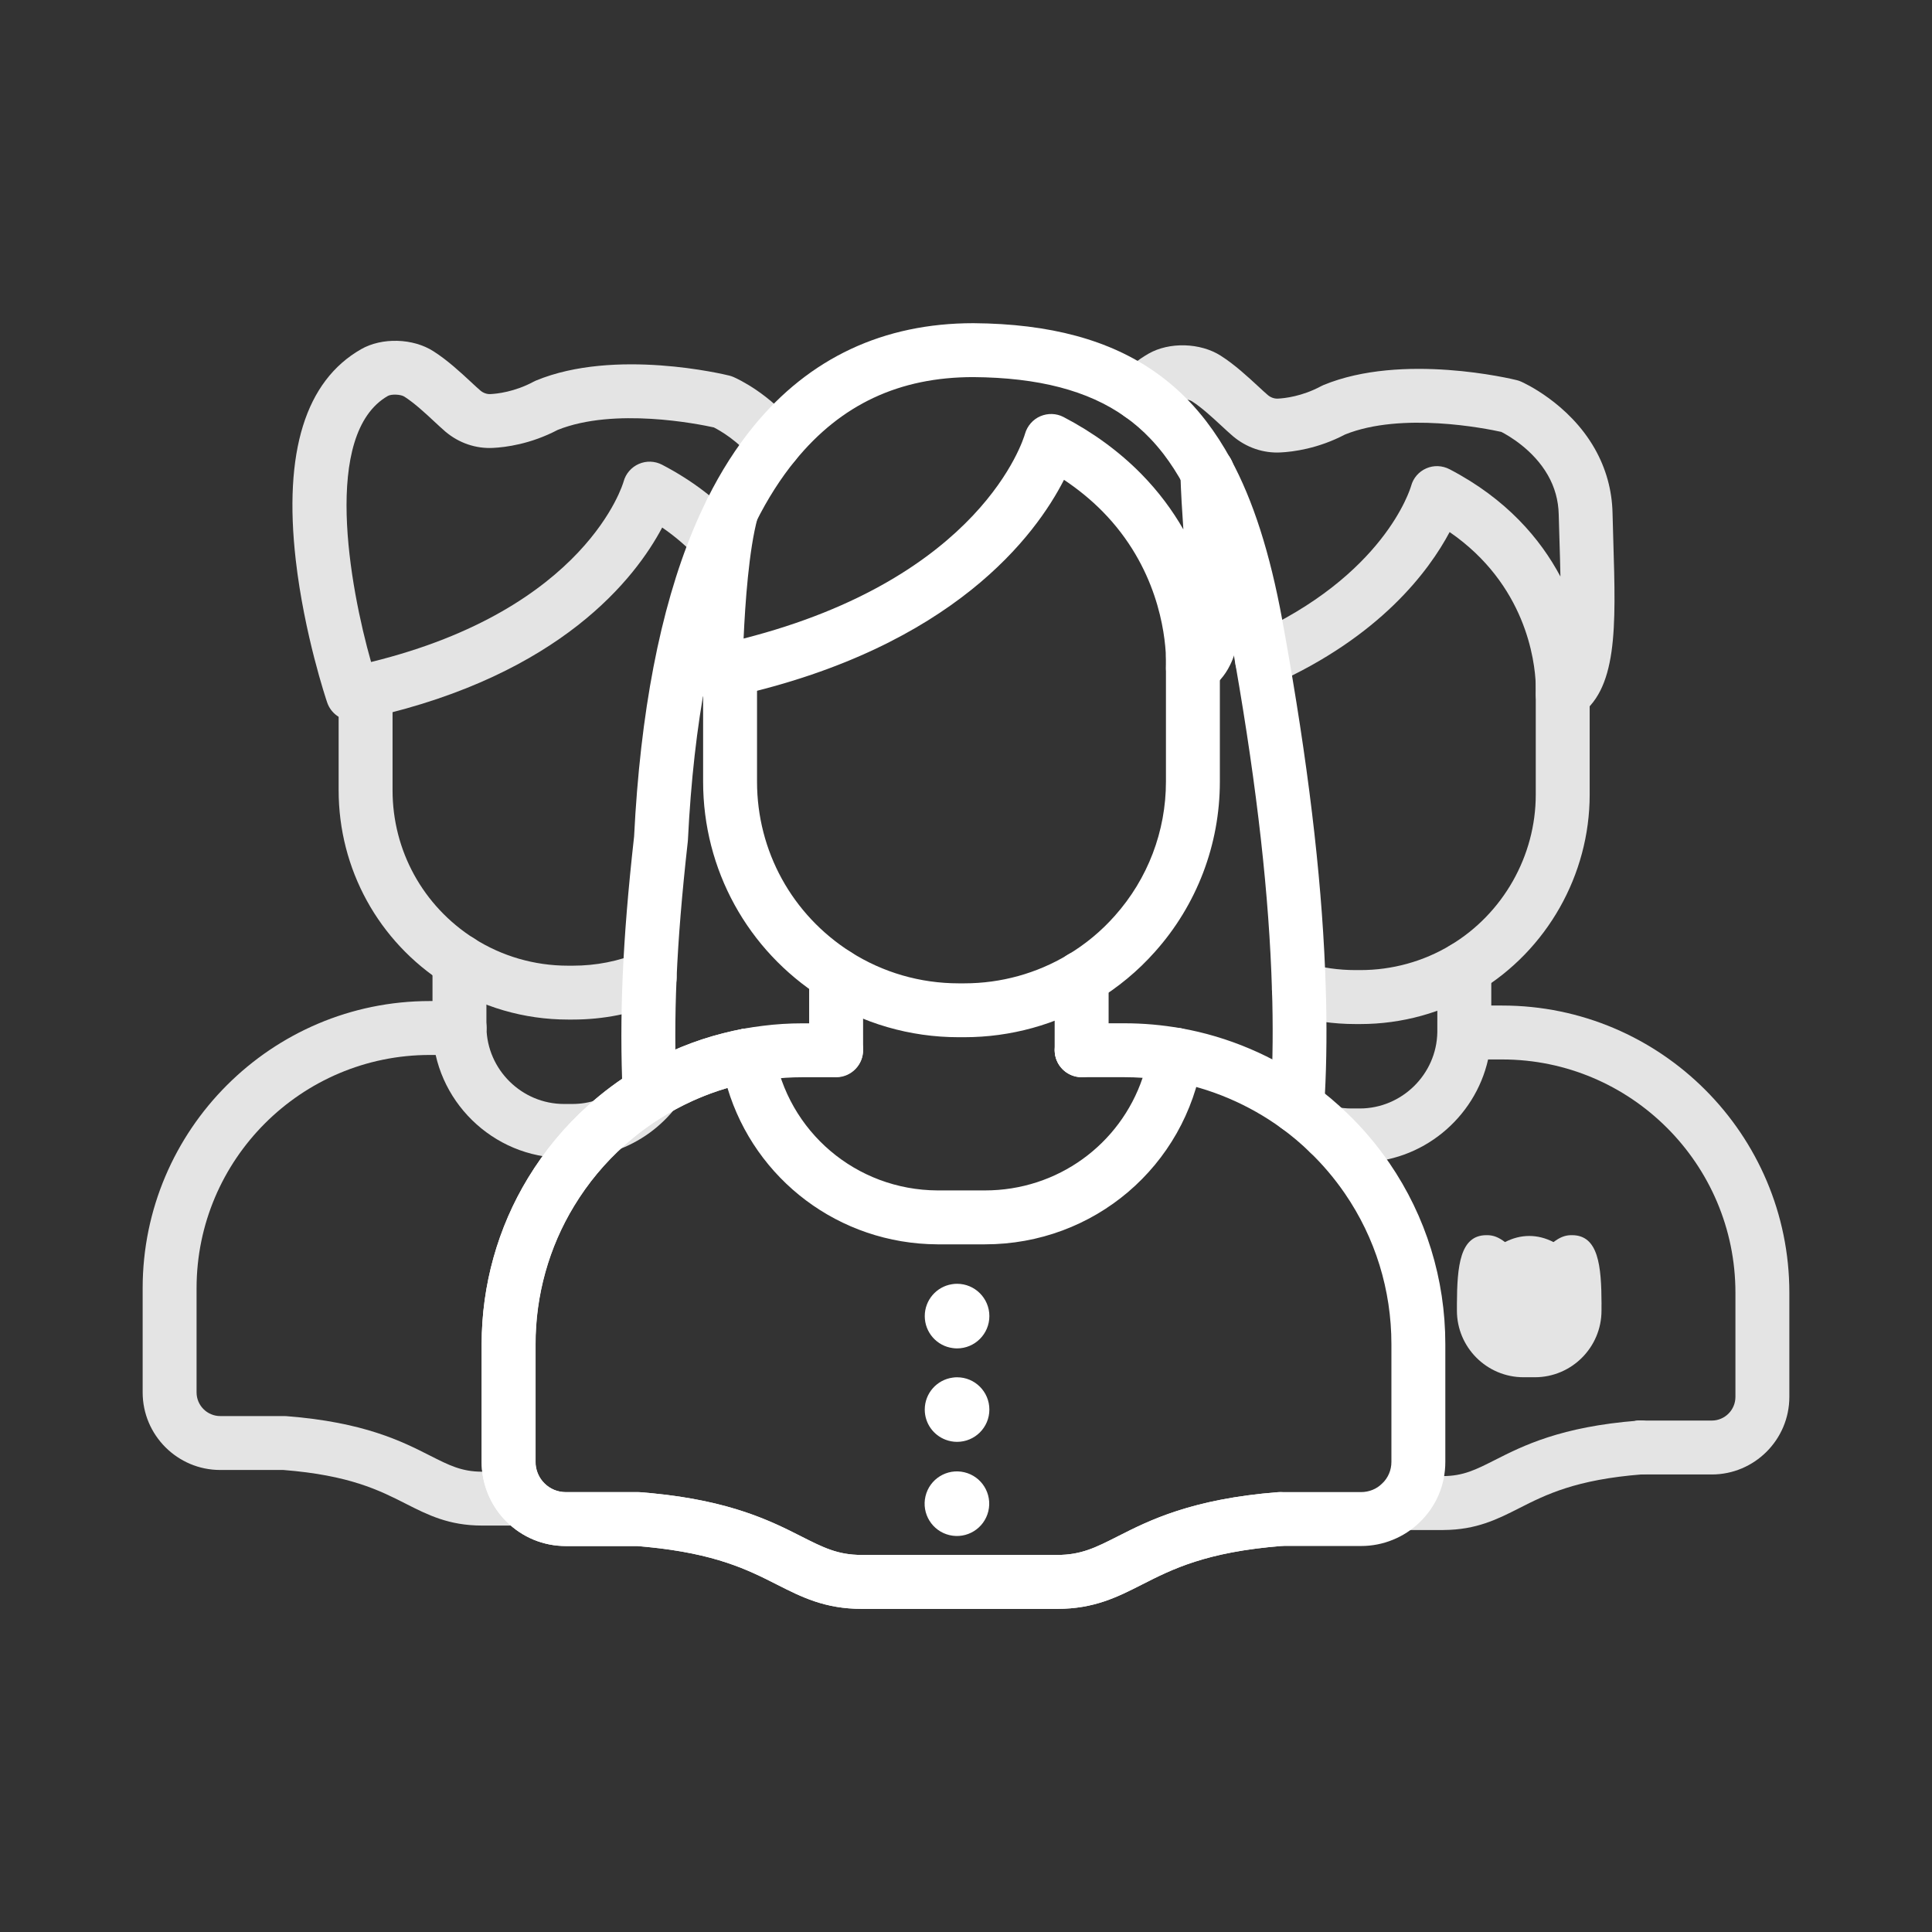
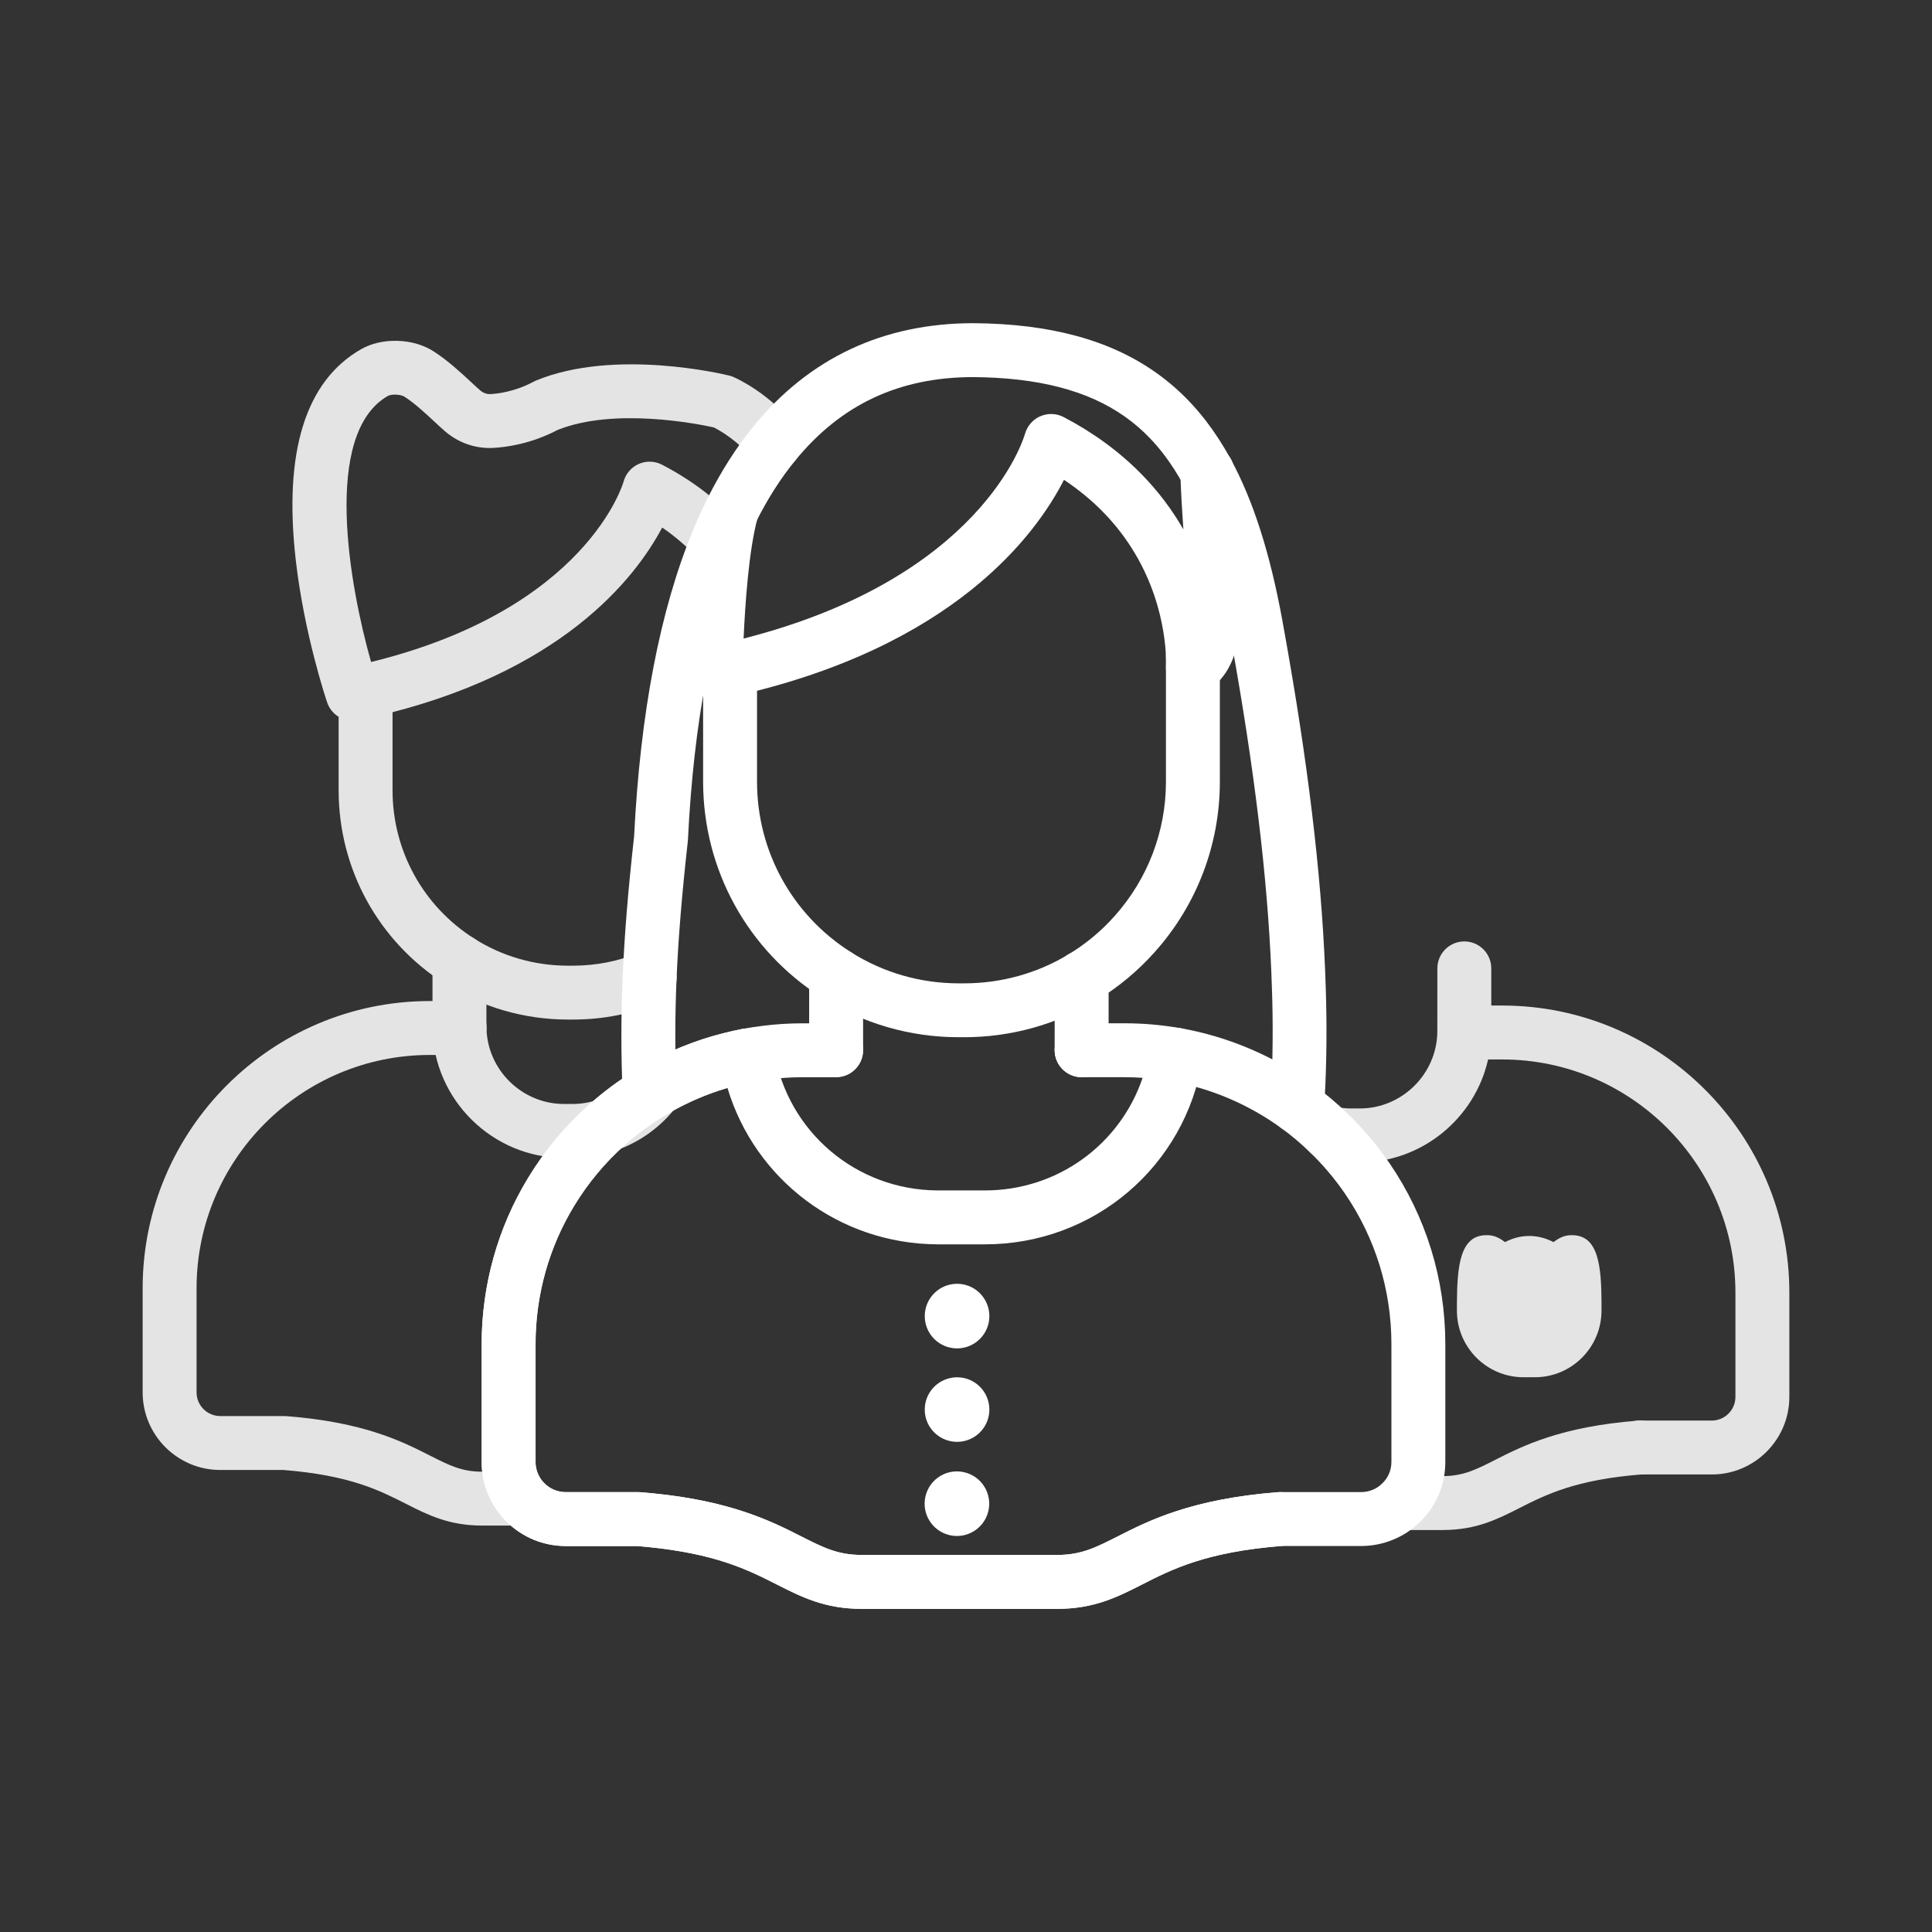
<svg xmlns="http://www.w3.org/2000/svg" version="1.1" id="Layer_1" x="0px" y="0px" viewBox="0 0 430 430" style="enable-background:new 0 0 430 430;" xml:space="preserve">
  <rect x="0" y="0" width="430" height="430" fill="#333333" stroke="none" />
  <style type="text/css"> .st0{fill:#e4e4e4;} .st1{fill:none;stroke:#e4e4e4;stroke-width:12;stroke-linecap:round;stroke-linejoin:round;stroke-miterlimit:10;} .st2{fill:#ffffff;} .st3{fill:none;stroke:#ffffff;stroke-width:12;stroke-linecap:round;stroke-linejoin:round;stroke-miterlimit:10;} </style>
  <path class="st0" d="M356.45,290.24c-0.03-8.46-0.67-15.33-6.56-15.33h-0.14c-0.05,0-0.11,0-0.16,0c-1.28,0.04-2.4,0.45-3.83,1.54 c-3.53-1.82-7.27-1.82-10.8,0c-1.43-1.09-2.55-1.5-3.83-1.54c-0.05,0-0.11,0-0.16,0h-0.15c-5.88,0-6.52,6.87-6.56,15.33 c0,0.04,0,0.08,0,0.12v1.34c0,8.18,6.65,14.83,14.83,14.83h2.52c8.18,0,14.83-6.65,14.83-14.83v-1.34 C356.45,290.32,356.45,290.28,356.45,290.24z" />
  <g>
-     <path class="st0" d="M302.77,227.92h-1.1c-4.84,0-9.64-0.68-14.25-2.02c-3.18-0.93-5.01-4.25-4.09-7.44 c0.93-3.18,4.26-5.01,7.44-4.09c3.52,1.02,7.18,1.54,10.9,1.54h1.1c7.08,0,14.02-1.91,20.05-5.54 c11.71-7.02,18.99-19.86,18.99-33.5v-24.7c0-3.31,2.69-6,6-6s6,2.68,6,6v24.71c0,17.83-9.51,34.61-24.81,43.79 C321.09,225.41,312.02,227.92,302.77,227.92z" />
    <path class="st1" d="M325.9,229.8" />
    <path class="st0" d="M380.98,328.17h-15.84c-3.31,0-6-2.69-6-6s2.69-6,6-6h15.84c2.91,0,5.27-2.36,5.27-5.27v-23.19 c0-28.62-23.29-51.91-51.91-51.91h-3.14c-2.93,13.07-14.7,22.91-28.57,22.91h-1.83c-2.13,0-4.26-0.23-6.34-0.69 c-3.24-0.71-5.28-3.92-4.57-7.15c0.71-3.24,3.92-5.28,7.15-4.57c1.23,0.27,2.5,0.41,3.76,0.41h1.83c9.37,0,17.11-7.61,17.27-16.96 l0.01-14.22c0-3.31,2.69-6,6-6c0,0,0,0,0,0c3.31,0,6,2.69,6,6v8.27h2.43c35.24,0,63.91,28.67,63.91,63.91v23.19 C398.25,320.42,390.5,328.17,380.98,328.17z" />
    <path class="st0" d="M365.14,328.17H365c-2.95,0-5.47-2.15-5.93-5.07s1.27-5.74,4.08-6.64c0.59-0.19,1.31-0.3,1.93-0.3 c0.39,0,0.77,0.04,1.15,0.11c3.03,0.59,5.14,3.4,4.84,6.47C370.79,325.81,368.23,328.17,365.14,328.17z M365.09,322.44v5.71 c0.4,0,1.04-0.05,1.75-0.28L365.09,322.44z" />
    <path class="st0" d="M320.87,340.54h-9.08c-3.31,0-6-2.69-6-6s2.69-6,6-6h8.97c0.11-0.01,0.23-0.01,0.34-0.01 c4.56,0,7.38-1.43,11.64-3.59c6.17-3.13,14.62-7.41,31.79-8.75c3.3-0.26,6.19,2.21,6.45,5.51c0.26,3.3-2.21,6.19-5.51,6.45 c-14.8,1.16-21.45,4.53-27.31,7.5c-4.9,2.49-9.54,4.83-16.83,4.88C321.13,340.54,320.97,340.54,320.87,340.54z M320.27,328.58 C320.27,328.58,320.26,328.58,320.27,328.58C320.26,328.58,320.27,328.58,320.27,328.58z M320.42,328.56 c-0.05,0.01-0.1,0.01-0.15,0.02C320.32,328.58,320.37,328.57,320.42,328.56z" />
-     <path class="st0" d="M347.81,160.48c-1.05,0-2.11-0.28-3.05-0.83c-1.94-1.15-3.07-3.28-2.94-5.53v0c0,0,0.03-0.64-0.01-1.73 c0-0.02,0-0.04,0-0.05c-0.2-5.37-2.25-22.26-19.17-33.92c-4.58,8.61-15.41,23.26-39.3,33.93c-3.02,1.35-6.57,0-7.93-3.03 c-1.35-3.03,0.01-6.57,3.03-7.93c29.58-13.22,35.39-32.43,35.63-33.24c0.47-1.76,1.71-3.18,3.38-3.91c1.67-0.73,3.56-0.64,5.18,0.2 c12.66,6.6,20.19,15.47,24.67,23.88c-0.05-2.62-0.12-5.21-0.2-7.62c-0.06-2.03-0.12-4.1-0.18-6.21c-0.07-3.11-0.88-6.05-2.42-8.74 c-3.23-5.66-8.77-8.81-10.35-9.62c-3.47-0.77-22.14-4.51-34.77,0.57c-6.02,3.16-11.57,3.86-14.37,4c-3.84,0.2-7.6-1.09-10.6-3.62 c-0.79-0.67-1.62-1.45-2.51-2.27c-1.98-1.83-4.44-4.12-6.65-5.52c-0.82-0.52-2.89-0.61-3.66-0.16c-1.26,0.72-2.38,1.62-3.33,2.69 c-2.21,2.47-6,2.68-8.47,0.47c-2.47-2.21-2.68-6-0.47-8.47c1.81-2.02,3.93-3.74,6.3-5.1c4.62-2.65,11.54-2.46,16.09,0.46 c3.11,1.98,6.02,4.68,8.36,6.84c0.79,0.73,1.5,1.4,2.12,1.92c0.63,0.53,1.45,0.82,2.22,0.78c1.49-0.07,5.38-0.49,9.59-2.75 c0.18-0.09,0.36-0.18,0.54-0.26c17.57-7.27,42.02-1.36,43.05-1.1c0.33,0.08,0.65,0.19,0.96,0.33c0.43,0.19,10.58,4.71,16.37,14.88 c2.53,4.45,3.87,9.29,3.98,14.4c0.05,2.07,0.11,4.13,0.17,6.13c0.59,19.42,1.02,33.46-8.09,39.21 C350.04,160.17,348.92,160.48,347.81,160.48z" />
    <path class="st1" d="M347.81,154.47" />
  </g>
  <g>
    <path class="st0" d="M127.5,226.92h-1.09c-9.73,0-19.2-2.75-27.37-7.95c-14.82-9.44-23.67-25.55-23.67-43.09v-22.08 c0-3.31,2.69-6,6-6s6,2.68,6,6v22.09c0,13.42,6.77,25.74,18.11,32.97c6.24,3.97,13.48,6.07,20.93,6.07h1.09 c5.15,0,10.13-0.98,14.81-2.91c3.06-1.27,6.57,0.19,7.84,3.25c1.27,3.06-0.19,6.57-3.25,7.84 C140.76,225.63,134.23,226.92,127.5,226.92z" />
    <path class="st1" d="M102.26,213.9" />
    <path class="st0" d="M127.37,257.71h-1.84c-15.85,0-28.95-12.85-29.26-28.68c-0.01-0.2-0.01-0.4-0.01-0.6c0-3.31,2.69-6,6-6 s6,2.69,6,6v0.02c0,0.09,0.01,0.17,0.01,0.26c0.14,9.37,7.88,17,17.26,17h1.84c1.96,0,3.87-0.32,5.66-0.95 c3.23-1.12,6.01-3.14,8.07-5.85c2.01-2.64,5.77-3.15,8.41-1.14c2.64,2.01,3.15,5.77,1.14,8.41c-3.5,4.6-8.23,8.03-13.67,9.91 C133.93,257.16,130.69,257.71,127.37,257.71z M108.26,228.49h0.01H108.26z M108.25,228.31L108.25,228.31L108.25,228.31z M108.25,228.3C108.25,228.3,108.25,228.3,108.25,228.3C108.25,228.3,108.25,228.3,108.25,228.3z M108.25,228.29 C108.25,228.29,108.25,228.3,108.25,228.29C108.25,228.3,108.25,228.29,108.25,228.29z M108.25,228.28 C108.25,228.29,108.25,228.29,108.25,228.28C108.25,228.29,108.25,228.29,108.25,228.28z" />
    <path class="st0" d="M102.26,234.79c-3.31,0-6-2.69-6-6V213.9c0-3.31,2.69-6,6-6s6,2.69,6,6v14.89 C108.26,232.11,105.57,234.79,102.26,234.79z" />
    <path class="st0" d="M116.16,339.54h-8.86c-7.41,0-12.08-2.37-17.02-4.88c-5.84-2.96-12.46-6.32-27.2-7.49H49.02 c-9.52,0-17.27-7.75-17.27-17.27v-23.19c0-35.24,28.67-63.91,63.91-63.91h6.6c3.31,0,6,2.69,6,6s-2.68,6-5.99,6h-6.61 c-28.62,0-51.91,23.29-51.91,51.91v23.19c0,2.91,2.36,5.27,5.27,5.27h14.29c0.16,0,0.31,0.01,0.46,0.02 c17.28,1.34,25.75,5.64,31.93,8.78c4.25,2.15,7.05,3.58,11.59,3.58h8.86c3.31,0,6,2.69,6,6S119.47,339.54,116.16,339.54z" />
    <path class="st0" d="M78.5,160.42c-2.52,0-4.84-1.6-5.68-4.07c-0.21-0.61-5.11-15.18-7-31.76c-2.73-24.01,2.16-39.78,14.55-46.87 c4.64-2.66,11.56-2.46,16.1,0.46c3.13,1.99,6.05,4.7,8.4,6.88c0.77,0.72,1.47,1.37,2.07,1.88c0.62,0.52,1.42,0.81,2.21,0.77 c1.49-0.07,5.39-0.49,9.6-2.75c0.18-0.09,0.36-0.18,0.54-0.26c17.57-7.27,42.01-1.36,43.04-1.1c0.33,0.08,0.65,0.19,0.96,0.33 c0.82,0.36,8.13,3.7,13.82,11.07c2.03,2.62,1.54,6.39-1.08,8.42c-2.62,2.03-6.39,1.54-8.42-1.08c-3.24-4.2-7.42-6.54-8.73-7.21 c-3.44-0.76-22.12-4.52-34.77,0.56c-6.02,3.16-11.58,3.86-14.38,4c-3.81,0.2-7.58-1.08-10.58-3.61c-0.75-0.65-1.57-1.4-2.47-2.24 C94.71,92,92.23,89.7,90,88.28c-0.82-0.53-2.89-0.6-3.67-0.16c-14.69,8.41-8.53,42.37-3.74,59.22 c48.03-11.78,56.13-39.86,56.2-40.15c0.47-1.75,1.72-3.2,3.38-3.93c1.66-0.73,3.57-0.67,5.18,0.17 c6.57,3.42,12.25,7.73,16.89,12.81c2.23,2.45,2.06,6.24-0.39,8.48c-2.45,2.23-6.24,2.06-8.48-0.39c-2.32-2.55-5-4.86-7.99-6.92 c-5.94,11.22-22.48,32.67-64.69,42.24c-1.02,0.23-1.99,0.44-2.98,0.64C79.31,160.38,78.9,160.42,78.5,160.42z" />
    <path class="st1" d="M81.37,153.79" />
  </g>
  <g>
    <path class="st2" d="M214.61,230.85h-1.24c-10.84,0-21.38-3.06-30.5-8.86c-16.52-10.52-26.38-28.47-26.38-48.02v-24.95 c0-3.31,2.69-6,6-6s6,2.68,6,6v24.96c0,15.43,7.79,29.6,20.83,37.9c7.18,4.57,15.5,6.98,24.06,6.98h1.24 c8.15,0,16.12-2.2,23.05-6.36c3.91-2.34,7.42-5.25,10.44-8.66c7.35-8.23,11.39-18.83,11.39-29.86v-27.92c0-3.31,2.69-6,6-6 s6,2.69,6,6v27.92c0,13.99-5.12,27.42-14.43,37.84c-3.82,4.31-8.28,8-13.23,10.97C235.05,228.05,224.94,230.85,214.61,230.85z" />
    <path class="st3" d="M186.09,216.93" />
    <path class="st3" d="M240.74,233.75" />
    <path class="st1" d="M150.88,150.86" />
    <path class="st2" d="M159.25,155.72c-1.38,0-2.73-0.48-3.82-1.37c-1.4-1.16-2.21-2.89-2.18-4.7c0.01-1.01,0.34-24.8,3.75-37.41 c0.65-2.62,3.01-4.57,5.83-4.57c3.31,0,6,2.67,6,5.98v0.03c0,0.54-0.07,1.07-0.21,1.59c-1.94,7.06-2.77,19.03-3.12,26.85 c52.91-13.49,62.26-44.25,62.64-45.59c0.5-1.73,1.75-3.18,3.41-3.89c1.66-0.71,3.55-0.66,5.15,0.17 c6.56,3.42,12.35,7.65,17.21,12.57c3.99,4.04,7.08,8.28,9.47,12.45c-0.27-3.91-0.54-8.18-0.67-12.58c-0.1-3.31,2.51-6.08,5.82-6.18 c3.34-0.08,6.08,2.51,6.18,5.82c0.16,5.18,0.5,10.06,0.83,14.78c0.86,12.16,1.53,21.76-1.77,28.36c-1.16,2.38-2.87,4.31-5.04,5.69 c-1.9,1.21-4.32,1.25-6.26,0.11s-3.08-3.27-2.95-5.52c0-0.08,0.03-0.62,0.01-1.53l-0.02-0.47c-0.21-5.69-2-20.18-14.14-32.5 c-2.54-2.57-5.41-4.92-8.56-7.02c-6.26,12.28-24.55,37.11-72.98,48.08c-1.07,0.25-2.2,0.49-3.34,0.73 C160.06,155.68,159.65,155.72,159.25,155.72z" />
    <path class="st1" d="M162.48,149.02" />
    <path class="st1" d="M265.49,148.66" />
    <path class="st2" d="M240.74,239.67c-0.08,0-0.16,0-0.24,0c-3.22-0.13-5.77-2.77-5.77-6l0.01-16.05c0-3.31,2.69-6,6-6c0,0,0,0,0,0 c3.31,0,6,2.69,6,6v15.71c0,0.27-0.01,0.54-0.03,0.8C246.47,237.27,243.86,239.67,240.74,239.67z" />
    <path class="st2" d="M166.4,240.9h-0.03c-3.31,0-6-2.69-6-6s2.69-6,6-6s6.01,2.69,6.01,6S169.71,240.9,166.4,240.9z" />
    <path class="st2" d="M186.09,239.68c-3.13,0-5.75-2.41-5.98-5.55c-0.02-0.26-0.02-0.52-0.02-0.78v-16.41c0-3.31,2.69-6,6-6 c0,0,0,0,0,0c3.31,0,6,2.68,6,6l0.01,16.74c0,3.23-2.55,5.88-5.78,6C186.24,239.67,186.17,239.68,186.09,239.68z M192.09,233.4 h0.01H192.09z" />
    <path class="st2" d="M240.74,239.75c-0.77,0-1.55-0.15-2.29-0.46c-2.24-0.93-3.7-3.12-3.7-5.54c0-2.78,1.91-5.24,4.62-5.88 c2.71-0.64,5.5,0.63,6.75,3.12c0.42,0.83,0.64,1.79,0.64,2.72c0,1.59-0.64,3.16-1.77,4.29 C243.83,239.14,242.3,239.75,240.74,239.75z M236.5,229.51l4.19,4.19L236.5,229.51z" />
    <path class="st2" d="M235.32,358.08h-43.54c-8.18,0-13.38-2.63-18.88-5.42c-6.36-3.23-13.57-6.88-28.97-8.37 c-0.07-0.01-0.14-0.01-0.21-0.02c-0.61-0.06-1.23-0.12-1.87-0.17h-15.91c-5.01,0-9.72-1.95-13.25-5.48 c-0.42-0.42-0.8-0.84-1.15-1.26c-2.79-3.35-4.34-7.61-4.34-11.98v-26.2c0-13.11,3.58-25.92,10.35-37.03 c3.68-6.05,8.21-11.51,13.48-16.21c3.19-2.87,6.71-5.49,10.45-7.76c0.43-0.26,0.9-0.54,1.36-0.81c5.73-3.32,11.81-5.81,18.12-7.4 c1.56-0.4,2.97-0.71,4.32-0.96c1.75-0.33,3.56,0.14,4.93,1.28c1.16,0.96,1.9,2.31,2.11,3.78c2.97,17.81,18.23,30.79,36.34,30.88 h10.55c16.18,0,30.08-10.23,35.1-25.06c-1.35-0.09-2.69-0.14-4.04-0.14h-9.53c-3.31,0-6-2.69-6-6s2.69-6,6-6h9.53 c4.18,0,8.39,0.37,12.51,1.1c3.22,0.57,5.4,3.62,4.88,6.86c-3.83,23.9-24.21,41.24-48.44,41.24h-10.58 c-21.88-0.11-40.6-14.41-46.73-34.81c-4.52,1.32-8.89,3.2-13.01,5.59c-0.39,0.23-0.77,0.45-1.13,0.67 c-3.14,1.92-6.07,4.09-8.73,6.48c-4.4,3.92-8.17,8.46-11.23,13.5c-5.63,9.24-8.6,19.89-8.6,30.8v26.2c0,1.57,0.56,3.1,1.57,4.32 c0.13,0.16,0.26,0.3,0.4,0.43c1.27,1.27,2.96,1.97,4.77,1.97h16.15c0.15,0,0.31,0.01,0.46,0.02c0.8,0.06,1.56,0.13,2.31,0.2 c0.07,0.01,0.14,0.01,0.2,0.02c17.67,1.7,26.68,6.27,33.27,9.61c4.9,2.48,8.13,4.13,13.45,4.13h43.54c5.33,0,8.57-1.65,13.48-4.14 c6.91-3.51,16.38-8.31,35.64-9.83c3.29-0.26,6.19,2.21,6.45,5.51c0.26,3.3-2.21,6.19-5.51,6.45c-16.89,1.33-24.47,5.17-31.15,8.57 C248.72,355.44,243.52,358.08,235.32,358.08z" />
    <path class="st2" d="M288.74,252.25c-3.31,0-6-2.68-6-6c0-0.13,0-0.27,0.01-0.4c0.46-7.08,0.61-14.77,0.43-22.86 c-0.02-0.86-0.04-1.73-0.08-2.59c-0.62-20.97-3.27-44.65-8.12-72.5c-0.37-2.15-0.76-4.31-1.15-6.47l-0.04-0.22 c-0.07-0.38-0.14-0.76-0.2-1.13c-2.51-13.63-5.84-24.14-10.18-32.13c-1.36-2.51-2.86-4.82-4.44-6.89c-0.99-1.27-1.94-2.39-2.9-3.39 c-1.75-1.85-3.67-3.51-5.73-4.96c-8.21-5.8-19.23-8.67-33.71-8.78c-16.45,0-29.42,6.06-39.62,18.54 c-3.22,3.93-6.17,8.54-8.76,13.73c-0.02,0.05-0.05,0.1-0.07,0.15l0,0c-1.01,2.03-1.97,4.13-2.84,6.24 c-6.82,16.48-10.94,38.13-12.23,64.35c-0.01,0.12-0.02,0.25-0.03,0.37c-1.32,11.81-2.11,21.5-2.5,30.5 c-0.37,8.62-0.37,16.87,0,25.23c0.15,3.31-2.42,6.11-5.73,6.26c-3.3,0.14-6.11-2.42-6.26-5.73c-0.39-8.71-0.39-17.31,0-26.28 c0.4-9.23,1.2-19.12,2.54-31.13c1.37-27.51,5.78-50.44,13.12-68.16c0.96-2.3,2-4.59,3.09-6.81c0.03-0.07,0.06-0.14,0.1-0.21 c3.01-6.04,6.47-11.46,10.28-16.11c12.44-15.22,28.91-22.94,48.95-22.94c17.05,0.13,30.31,3.72,40.58,10.98 c2.69,1.9,5.22,4.08,7.49,6.48c1.23,1.29,2.45,2.71,3.71,4.34c1.98,2.58,3.82,5.43,5.49,8.49c4.96,9.13,8.71,20.83,11.45,35.75 c0.01,0.04,0.01,0.08,0.02,0.12c0.05,0.32,0.11,0.64,0.17,0.97l0.04,0.22c0.4,2.19,0.8,4.4,1.17,6.58 c4.94,28.4,7.65,52.65,8.28,74.11c0.04,0.87,0.06,1.82,0.08,2.77c0.19,8.42,0.04,16.46-0.45,23.87 C294.55,249.75,291.94,252.25,288.74,252.25z" />
    <path class="st2" d="M235.32,358.08h-43.54c-8.18,0-13.38-2.63-18.88-5.42c-6.36-3.23-13.57-6.88-28.97-8.37 c-0.07-0.01-0.14-0.01-0.21-0.02c-0.61-0.06-1.23-0.12-1.87-0.17h-15.91c-5.01,0-9.72-1.95-13.25-5.48 c-0.42-0.42-0.8-0.84-1.15-1.26c-2.79-3.35-4.34-7.61-4.34-11.98v-26.2c0-13.11,3.58-25.92,10.34-37.03 c3.68-6.05,8.21-11.51,13.48-16.21c3.19-2.87,6.71-5.49,10.45-7.76c0.43-0.26,0.9-0.54,1.36-0.81c5.73-3.32,11.81-5.81,18.12-7.4 c1.56-0.4,2.97-0.71,4.32-0.96c0.06-0.01,0.12-0.02,0.18-0.03c1.52-0.29,2.95-0.51,4.36-0.67c2.81-0.36,5.8-0.55,8.81-0.55h6.55 c1.09-0.17,2.23-0.04,3.28,0.42c2.21,0.95,3.64,3.11,3.64,5.51c0,0.01,0,0.02,0,0.04c0.01,1.5-0.54,3-1.66,4.17 c-1.14,1.2-2.65,1.82-4.18,1.86c-0.05,0-0.11,0-0.17,0h-7.47c-2.5,0-4.97,0.16-7.36,0.46c-1.24,0.14-2.44,0.33-3.74,0.58 c-0.08,0.01-0.15,0.03-0.23,0.04c-1.04,0.2-2.16,0.45-3.4,0.76c-5.23,1.33-10.28,3.39-15.02,6.13c-0.39,0.23-0.77,0.45-1.13,0.67 c-3.14,1.92-6.07,4.09-8.73,6.48c-4.4,3.92-8.17,8.46-11.23,13.5c-5.63,9.24-8.6,19.89-8.6,30.8v26.2c0,1.57,0.56,3.1,1.57,4.32 c0.13,0.16,0.26,0.3,0.4,0.43c1.27,1.27,2.96,1.97,4.77,1.97h16.15c0.15,0,0.31,0.01,0.46,0.02c0.8,0.06,1.56,0.13,2.31,0.2 c0.07,0.01,0.14,0.01,0.2,0.02c17.67,1.7,26.69,6.27,33.27,9.61c4.9,2.48,8.13,4.13,13.45,4.13h43.54c5.33,0,8.57-1.65,13.48-4.14 c6.91-3.51,16.38-8.31,35.64-9.83c0.16-0.01,0.31-0.02,0.47-0.02h18.05c0.88,0,1.74-0.17,2.54-0.49c0.8-0.32,1.5-0.79,2.13-1.39 c1.35-1.28,2.08-3,2.08-4.84v-26.2c0-12.05-3.58-23.65-10.36-33.54c-2.28-3.32-4.89-6.41-7.75-9.16c-2-1.95-4.14-3.75-6.38-5.38 c-7.26-5.28-15.74-8.89-24.51-10.43c-3.26-0.57-5.45-3.68-4.87-6.95c0.57-3.26,3.68-5.45,6.95-4.87 c10.57,1.86,20.77,6.2,29.5,12.55c2.7,1.97,5.28,4.14,7.66,6.46c3.42,3.29,6.56,7,9.3,10.99c8.16,11.91,12.46,25.85,12.46,40.33 v26.2c0,5.16-2.05,9.95-5.77,13.5c-1.71,1.65-3.71,2.95-5.92,3.84c-2.22,0.91-4.61,1.38-7.06,1.38h-17.81 c-16.73,1.35-24.27,5.17-30.92,8.55C248.72,355.44,243.52,358.08,235.32,358.08z" />
    <path class="st2" d="M220.2,292.92c0,3.97-3.22,7.19-7.19,7.19c-0.32,0-0.64-0.02-0.95-0.07c-3.52-0.45-6.24-3.47-6.24-7.12 c0-3.56,2.6-6.54,6.02-7.09c0.38-0.07,0.76-0.1,1.17-0.1C216.98,285.73,220.2,288.95,220.2,292.92z" />
    <path class="st2" d="M220.2,313.72c0,3.98-3.22,7.19-7.19,7.19c-0.89,0-1.74-0.17-2.52-0.46c-2.73-1.01-4.67-3.64-4.67-6.72 c0-3.65,2.72-6.66,6.24-7.12c0.31-0.05,0.63-0.07,0.95-0.07C216.98,306.53,220.2,309.75,220.2,313.72z" />
    <ellipse transform="matrix(0.23 -0.973 0.973 0.23 -161.511 464.99)" class="st2" cx="213.01" cy="334.53" rx="7.19" ry="7.19" />
  </g>
  <path class="st1" d="M311.79,334.53" />
-   <path class="st1" d="M295.76,252.15" />
  <path class="st1" d="M280.77,241.28" />
  <path class="st1" d="M250.27,233.75" />
  <path class="st1" d="M182.36,233.67" />
  <path class="st1" d="M135.01,250.42" />
  <path class="st1" d="M116.16,333.53" />
</svg>